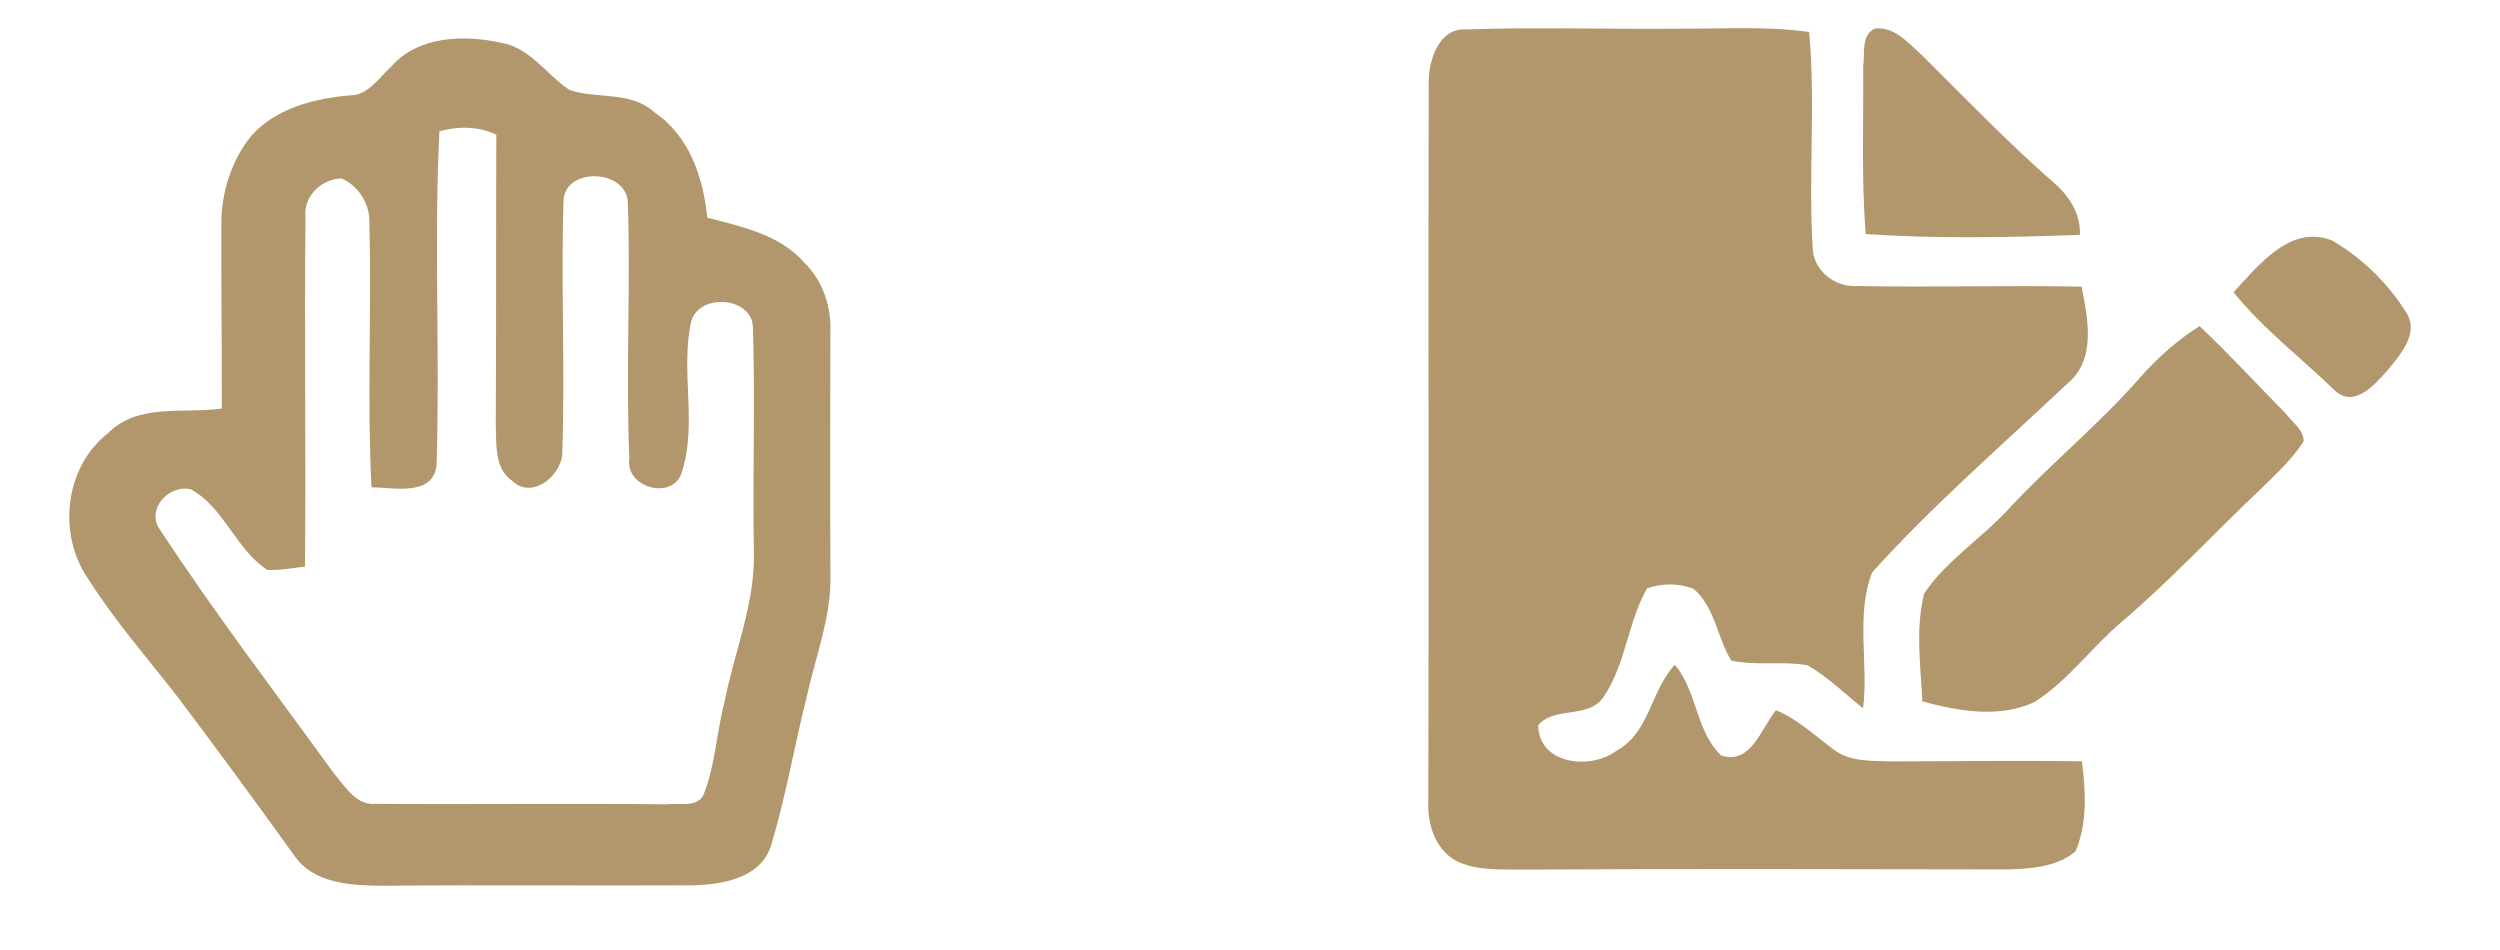
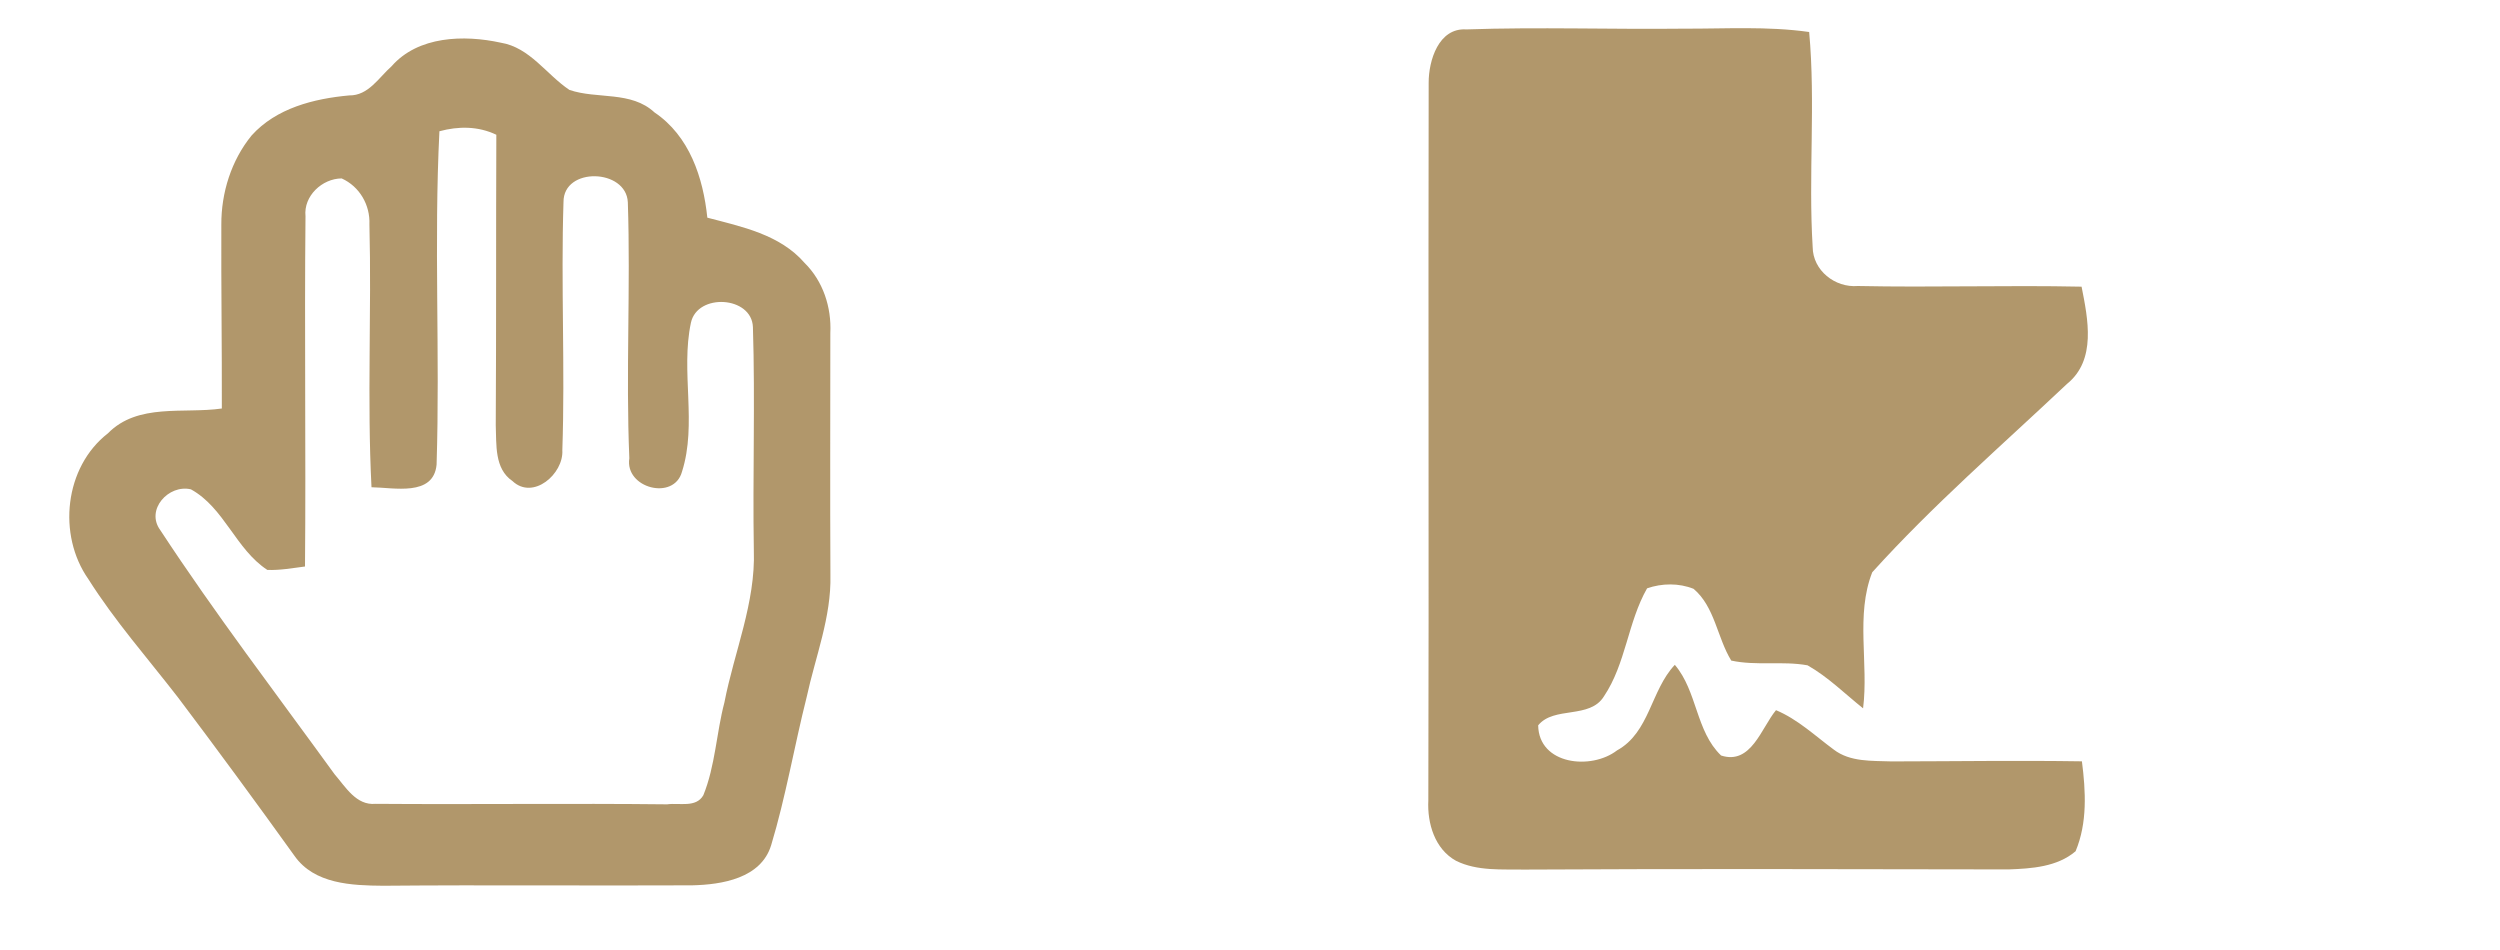
<svg xmlns="http://www.w3.org/2000/svg" width="300pt" height="114pt" viewBox="0 0 300 114">
  <g id="#f5f5f5ff" />
  <g id="#b1976bff">
    <path fill="#b1976b" opacity="1.00" d=" M 46.99 7.95 C 50.17 4.31 55.69 4.16 60.08 5.12 C 63.59 5.69 65.56 8.94 68.33 10.79 C 71.66 11.93 75.73 10.88 78.54 13.49 C 82.74 16.32 84.38 21.31 84.88 26.12 C 89.02 27.21 93.59 28.14 96.54 31.54 C 98.77 33.74 99.79 36.86 99.64 39.97 C 99.64 49.64 99.60 59.32 99.65 69.00 C 99.77 74.05 97.85 78.79 96.80 83.65 C 95.31 89.56 94.30 95.59 92.54 101.42 C 91.33 105.40 86.63 106.16 83.05 106.24 C 70.70 106.30 58.34 106.18 45.99 106.29 C 42.23 106.26 37.71 106.10 35.33 102.69 C 30.74 96.30 26.09 89.96 21.35 83.68 C 17.72 78.99 13.78 74.52 10.60 69.49 C 6.88 64.18 7.73 56.05 12.95 52.00 C 16.55 48.33 22.04 49.68 26.62 49.02 C 26.64 41.66 26.53 34.31 26.56 26.96 C 26.54 23.13 27.76 19.24 30.19 16.26 C 33.15 12.97 37.66 11.84 41.90 11.45 C 44.21 11.49 45.46 9.30 46.99 7.95 M 52.73 15.75 C 52.06 29.08 52.81 42.44 52.39 55.76 C 52.02 59.63 47.25 58.50 44.58 58.47 C 44.04 47.97 44.60 37.45 44.33 26.94 C 44.43 24.59 43.15 22.38 41.00 21.41 C 38.65 21.43 36.41 23.52 36.66 25.95 C 36.52 39.96 36.72 53.97 36.60 67.98 C 35.10 68.17 33.60 68.45 32.08 68.39 C 28.28 65.91 26.93 60.94 22.91 58.72 C 20.23 58.09 17.44 61.17 19.23 63.61 C 25.81 73.64 33.11 83.20 40.15 92.91 C 41.46 94.42 42.75 96.68 45.06 96.46 C 56.73 96.55 68.40 96.39 80.06 96.52 C 81.50 96.31 83.52 96.97 84.40 95.43 C 85.84 91.89 85.96 87.97 86.93 84.29 C 88.11 78.21 90.68 72.33 90.46 66.04 C 90.31 57.11 90.63 48.17 90.35 39.25 C 90.21 35.52 83.68 35.14 82.91 38.73 C 81.66 44.60 83.67 50.85 81.84 56.60 C 80.88 60.13 74.95 58.58 75.52 54.99 C 75.09 44.76 75.68 34.50 75.34 24.27 C 75.15 20.23 67.60 20.00 67.62 24.24 C 67.30 34.16 67.82 44.11 67.48 54.03 C 67.65 56.86 63.97 60.07 61.49 57.72 C 59.31 56.24 59.59 53.33 59.49 51.03 C 59.56 39.41 59.51 27.79 59.56 16.17 C 57.38 15.13 55.02 15.13 52.73 15.75 Z" />
    <path fill="#b1976b" opacity="1.00" d=" M 171.44 9.94 C 171.43 7.26 172.64 3.31 175.96 3.53 C 184.64 3.23 193.32 3.54 202.00 3.44 C 207.04 3.46 212.09 3.13 217.10 3.84 C 217.88 12.42 216.99 21.05 217.52 29.64 C 217.54 32.45 220.20 34.55 222.94 34.32 C 231.89 34.51 240.84 34.21 249.79 34.40 C 250.55 38.27 251.59 43.19 248.05 46.06 C 240.17 53.49 231.93 60.63 224.67 68.67 C 222.65 73.81 224.25 79.60 223.57 85.00 C 221.38 83.25 219.36 81.23 216.91 79.84 C 213.88 79.29 210.76 79.92 207.75 79.27 C 206.05 76.50 205.79 72.83 203.23 70.66 C 201.46 69.95 199.43 69.98 197.65 70.60 C 195.33 74.67 195.11 79.63 192.48 83.55 C 190.78 86.33 186.48 84.70 184.58 87.04 C 184.66 91.78 190.94 92.44 194.04 90.05 C 197.97 87.89 198.08 82.85 200.98 79.78 C 203.69 82.97 203.49 87.75 206.53 90.66 C 210.13 91.83 211.36 87.35 213.12 85.22 C 215.74 86.32 217.80 88.29 220.05 89.95 C 222.02 91.46 224.63 91.28 226.98 91.37 C 234.59 91.36 242.21 91.24 249.83 91.36 C 250.29 94.95 250.50 98.74 249.07 102.15 C 246.87 104.03 243.80 104.23 241.03 104.33 C 221.69 104.30 202.35 104.24 183.01 104.35 C 180.24 104.30 177.29 104.56 174.73 103.30 C 172.17 101.89 171.26 98.80 171.40 96.05 C 171.48 67.35 171.38 38.64 171.44 9.94 Z" />
-     <path fill="#b1976b" opacity="1.00" d=" M 223.58 7.99 C 223.82 6.48 223.28 4.22 224.98 3.43 C 227.33 3.16 228.93 5.12 230.52 6.51 C 235.70 11.65 240.75 16.92 246.24 21.73 C 248.20 23.37 249.69 25.52 249.59 28.18 C 241.03 28.50 232.43 28.66 223.88 28.09 C 223.36 21.40 223.64 14.69 223.58 7.99 Z" />
-     <path fill="#b1976b" opacity="1.00" d=" M 268.02 35.06 C 271.05 31.85 274.79 26.91 279.83 28.85 C 283.40 30.92 286.50 33.93 288.70 37.42 C 290.41 39.97 288.02 42.57 286.47 44.48 C 284.95 46.17 282.50 49.02 280.18 46.86 C 276.13 42.93 271.57 39.47 268.02 35.06 Z" />
-     <path fill="#b1976b" opacity="1.00" d=" M 256.61 45.53 C 258.75 43.08 261.18 40.88 263.94 39.13 C 267.53 42.51 270.86 46.15 274.32 49.66 C 275.07 50.70 276.47 51.55 276.43 52.97 C 275.09 55.06 273.25 56.76 271.49 58.49 C 265.82 63.84 260.53 69.58 254.59 74.63 C 250.98 77.69 248.17 81.67 244.17 84.23 C 239.91 86.22 235.03 85.34 230.68 84.17 C 230.48 79.87 229.83 75.44 230.90 71.22 C 233.60 67.21 237.82 64.60 241.05 61.06 C 246.04 55.68 251.75 51.04 256.61 45.53 Z" />
  </g>
</svg>